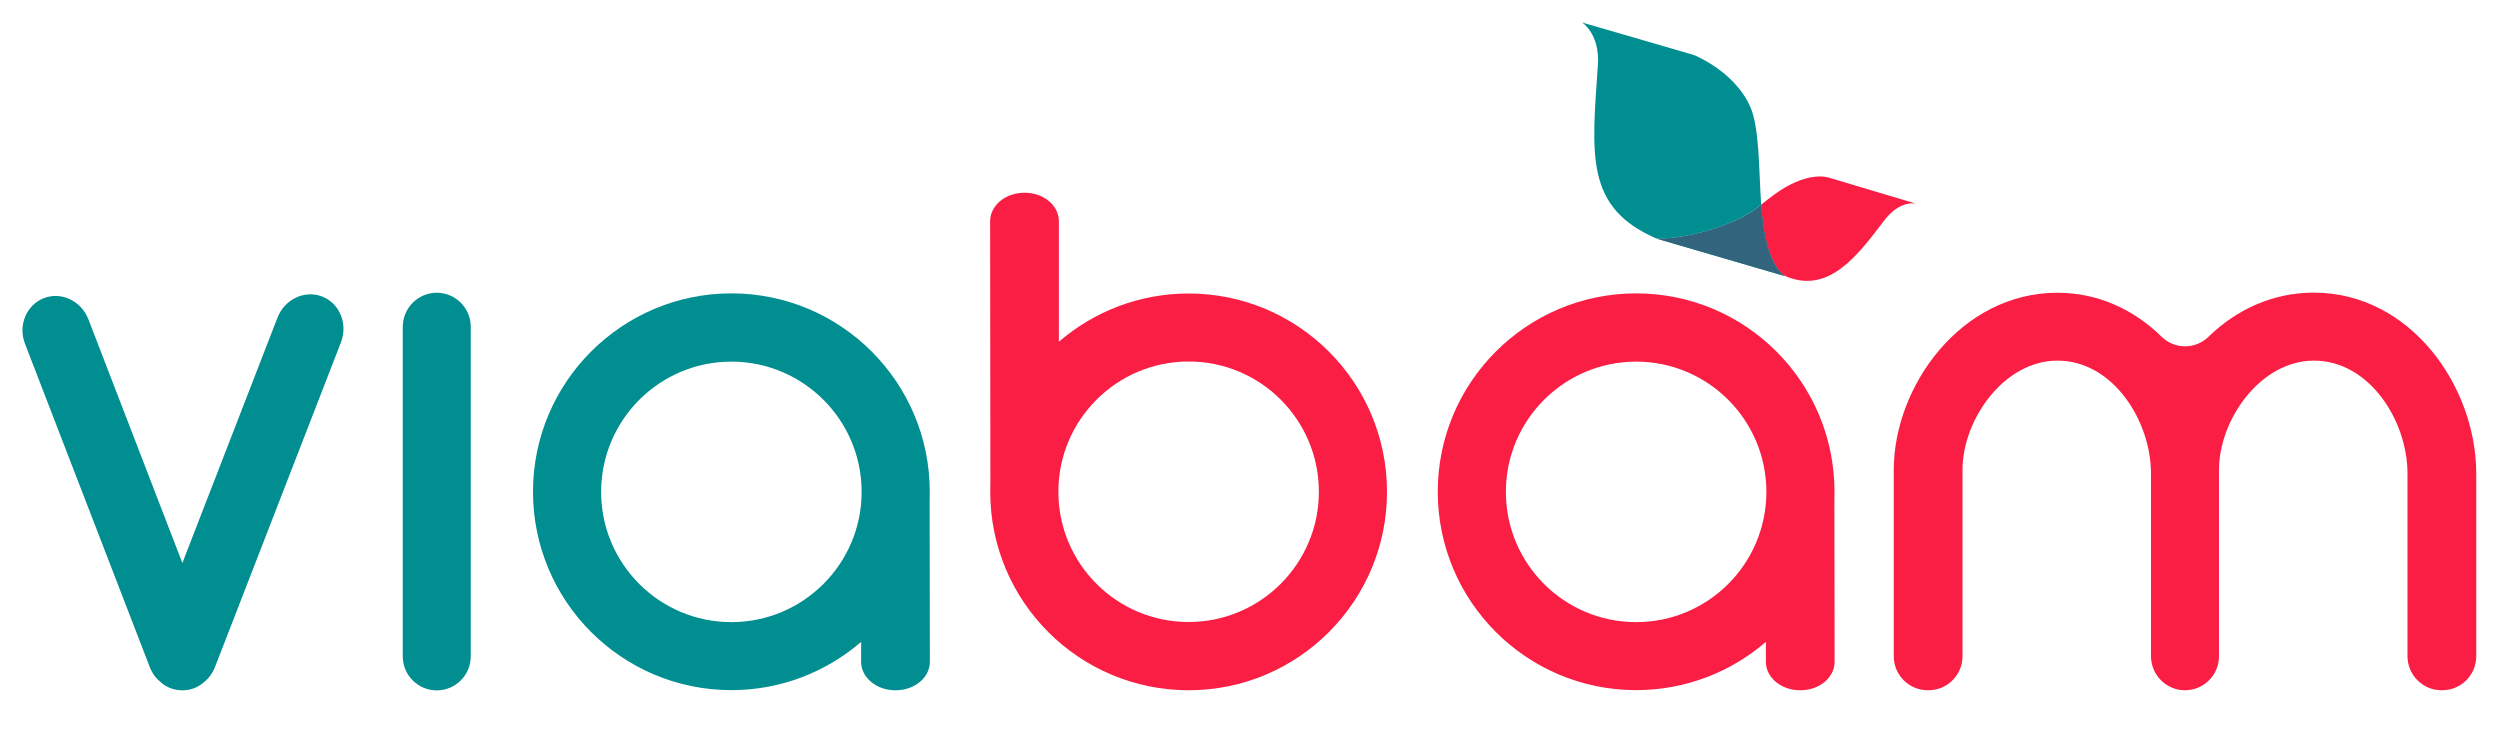
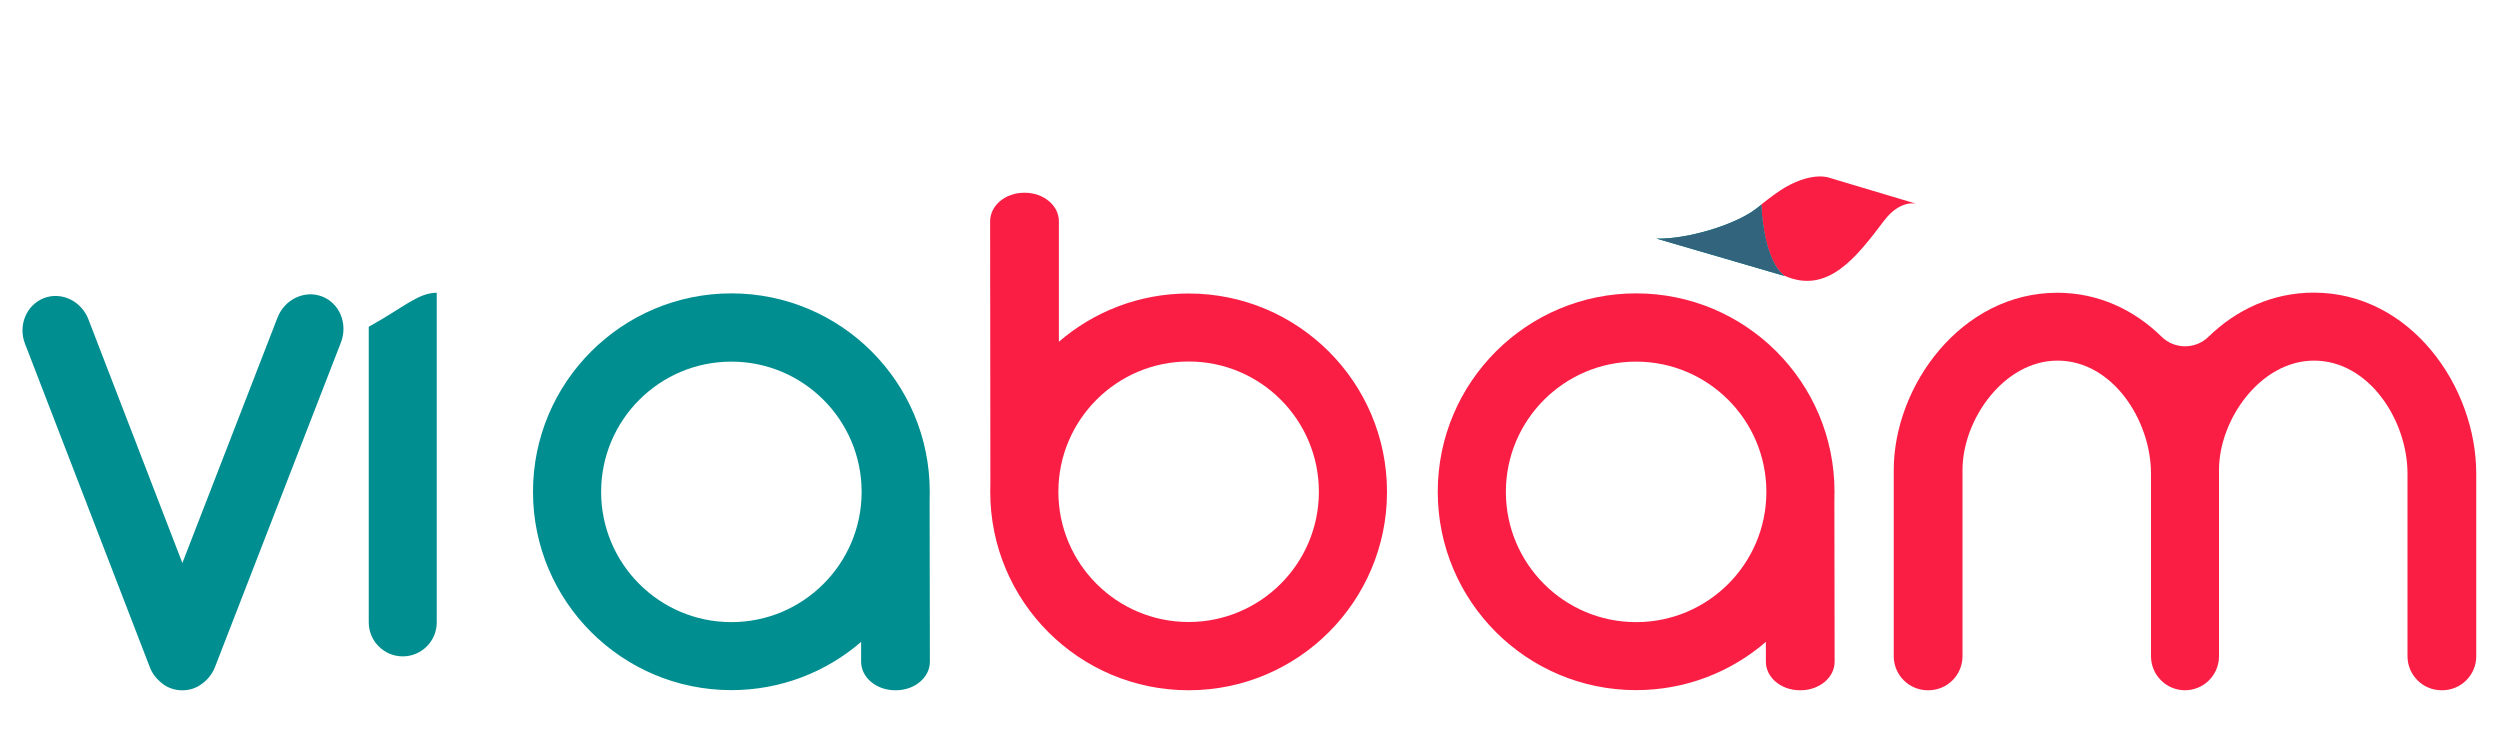
<svg xmlns="http://www.w3.org/2000/svg" version="1.1" id="Ebene_1" x="0px" y="0px" viewBox="0 0 2000 600" style="enable-background:new 0 0 2000 600;" xml:space="preserve">
  <style type="text/css">
	.st0{fill:#008E90;}
	.st1{fill:#FA1E44;}
	.st2{fill:none;stroke:#04998E;stroke-width:4;stroke-miterlimit:10;}
	.st3{fill:#32647D;}
</style>
  <g id="Ebene_6_Kopie_Kopie_Kopie_Kopie">
    <g>
      <path class="st0" d="M743.8,393.4c0-87.7-71.1-158.7-158.7-158.7s-158.7,71.1-158.7,158.7c0,87.7,71.1,158.7,158.7,158.7    c39.7,0,76-14.6,103.8-38.6v15.9c0,12.6,12.2,22.8,27.2,22.8h0.6c15,0,27.2-10.2,27.2-22.8l-0.2-128.2    C743.7,398.6,743.8,396,743.8,393.4z M585.1,497.7c-57.6,0-104.2-46.7-104.2-104.2s46.7-104.2,104.2-104.2S689.3,336,689.3,393.5    S642.6,497.7,585.1,497.7z" />
      <path class="st1" d="M1467.6,393.4c0-87.7-71.1-158.7-158.7-158.7s-158.7,71.1-158.7,158.7c0,87.7,71.1,158.7,158.7,158.7    c39.7,0,76-14.6,103.8-38.6v15.9c0,12.6,12.2,22.8,27.2,22.8h0.6c15,0,27.2-10.2,27.2-22.8l-0.2-128.2    C1467.6,398.6,1467.6,396,1467.6,393.4z M1308.9,497.7c-57.6,0-104.2-46.7-104.2-104.2s46.7-104.2,104.2-104.2    s104.2,46.7,104.2,104.2S1366.5,497.7,1308.9,497.7z" />
      <path class="st1" d="M792.2,393.5c0,87.7,71.1,158.7,158.7,158.7s158.7-71.1,158.7-158.7c0-87.7-71.1-158.7-158.7-158.7    c-39.7,0-76,14.6-103.8,38.6V177c0-12.6-12.2-22.8-27.2-22.8h-0.6c-15,0-27.2,10.2-27.2,22.8l0.2,208.8    C792.3,388.3,792.2,390.9,792.2,393.5z M950.9,289.2c57.6,0,104.2,46.7,104.2,104.2s-46.7,104.2-104.2,104.2    c-57.6,0-104.2-46.7-104.2-104.2S893.4,289.2,950.9,289.2z" />
      <path class="st1" d="M1981,379v146c0,15-12.2,27.2-27.2,27.2h-0.6c-15,0-27.2-12.2-27.2-27.2V379c0-42.8-30.8-90.5-74.8-90.5    c-42.8,0-76,47.1-76,87.5v3v146c0,15-12.2,27.2-27.2,27.2l0,0c-15,0-27.2-12.2-27.2-27.2V379c0-42.8-30.8-90.5-74.8-90.5    c-42.8,0-76,47.1-76,87.5v149c0,15-12.2,27.2-27.2,27.2h-0.6c-15,0-27.2-12.2-27.2-27.2V376c0-67,53.7-141.8,130.9-141.8    c32.9,0,61.6,13.8,83.3,35.1c10.4,10.3,27.2,10.3,37.6,0.1c22-21.4,50.9-35.3,84.3-35.3C1928.5,234.2,1981,309.1,1981,379z" />
-       <path class="st0" d="M349.4,234.2L349.4,234.2c15,0,27.2,12.2,27.2,27.2v263.7c0,15-12.2,27.2-27.2,27.2l0,0    c-15,0-27.2-12.2-27.2-27.2V261.4C322.3,246.4,334.4,234.2,349.4,234.2z" />
+       <path class="st0" d="M349.4,234.2L349.4,234.2v263.7c0,15-12.2,27.2-27.2,27.2l0,0    c-15,0-27.2-12.2-27.2-27.2V261.4C322.3,246.4,334.4,234.2,349.4,234.2z" />
      <path class="st0" d="M257.7,237.2L257.7,237.2c-14-5.4-30,2.2-35.7,16.9l-76.1,196.3l-75.2-195c-5.7-14.7-21.6-22.3-35.6-16.9l0,0    C21.1,244,14.3,260.3,20,275l99.8,258.6c1.9,5,5,9.1,8.8,12.2c2.2,2,4.8,3.6,7.7,4.7c3.6,1.4,7.3,1.9,11,1.7    c2.7-0.1,5.5-0.7,8.1-1.7l0,0c2.3-0.9,4.4-2.1,6.3-3.6c0.1,0,0.1-0.1,0.2-0.1c0.3-0.3,0.7-0.5,1-0.8c3.9-3.1,7.1-7.3,9.1-12.4    l100.8-259.8C278.4,259,271.7,242.6,257.7,237.2z" />
    </g>
    <path class="st2" d="M313.7,84" />
    <path class="st2" d="M312.3,16" />
    <path class="st2" d="M367.3,32.8" />
    <path class="st2" d="M312.3,16" />
-     <path class="st2" d="M368.2,66.2" />
  </g>
  <g>
-     <path class="st0" d="M1405.2,166.6c1.2-1,2.5-1.9,3.7-2.9c-1.9-29.2-1.3-61.7-8.8-78.5c-12.7-28.5-45-41.2-45-41.2l-89.4-26   c0,0,14.4,9.1,12.6,34.2c-5,72.1-10.2,113.8,46.6,138.5l0.2,0.1C1349.3,191.5,1388,180,1405.2,166.6z" />
    <path class="st1" d="M1464.1,142.4c0,0-12.9-5.7-35.8,7.4c-5.9,3.4-12.4,8.4-19.4,13.9c0.1,1.6,0.2,3.2,0.3,4.8   c1.7,22.6,7.4,43.8,18.1,52l-102.1-29.8c0,0,0,0-0.1,0l102.3,29.8c34.8,15.6,58.1-15.2,79.8-43.9c13.1-17.3,25.8-13.6,25.8-13.6   L1464.1,142.4z" />
    <path class="st0" d="M1409.3,168.6c-0.1-1.6-0.2-3.2-0.3-4.8c-1.2,0.9-2.4,1.9-3.7,2.9c-17.2,13.4-56,24.8-80,24.2l102.1,29.8   C1416.7,212.3,1411,191.2,1409.3,168.6z" />
    <path class="st3" d="M1409.3,168.6c-0.1-1.6-0.2-3.2-0.3-4.8c-1.2,0.9-2.4,1.9-3.7,2.9c-17.2,13.4-56,24.8-80,24.2l102.1,29.8   C1416.7,212.3,1411,191.2,1409.3,168.6z" />
  </g>
</svg>